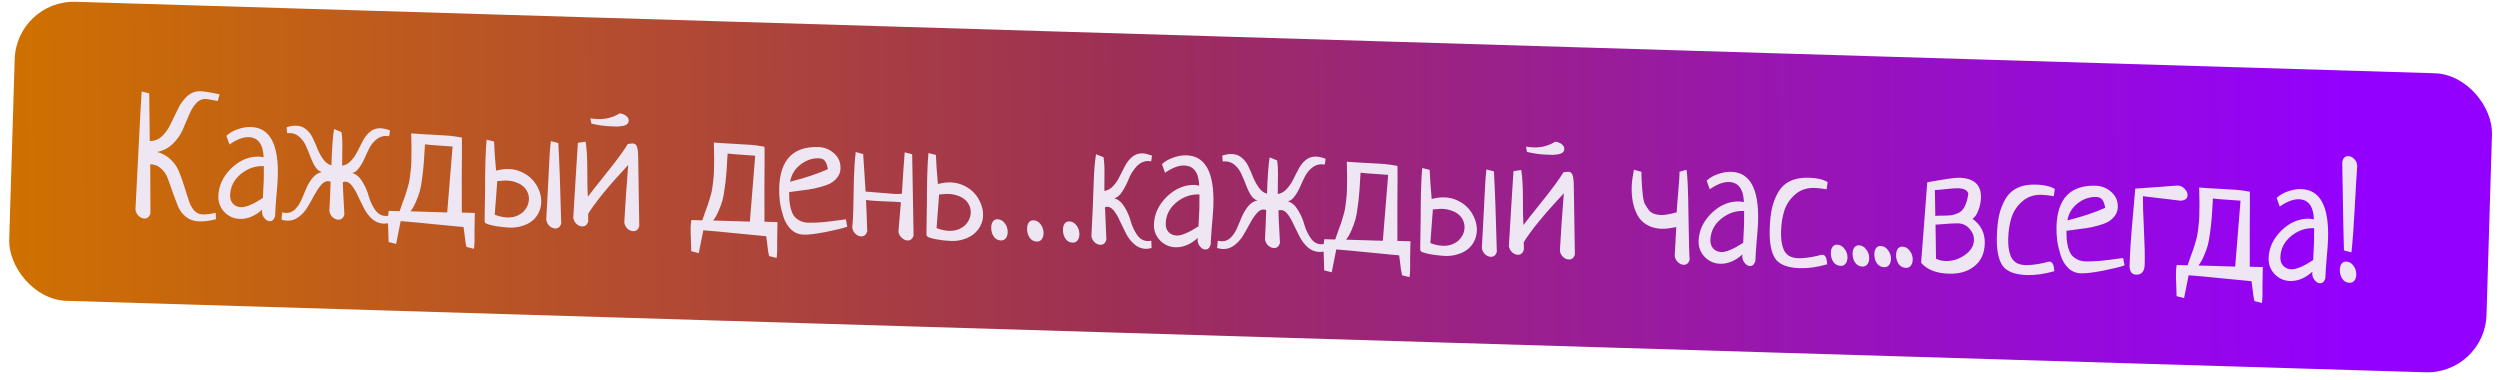
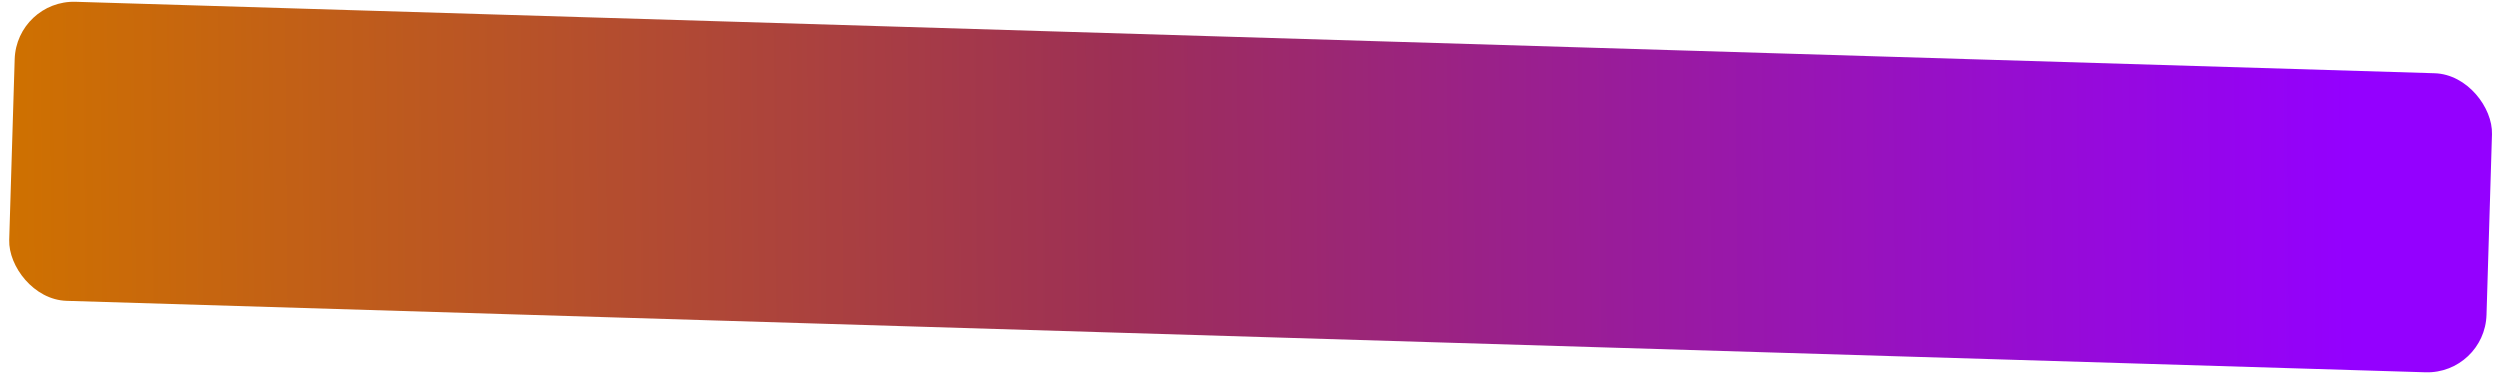
<svg xmlns="http://www.w3.org/2000/svg" width="329" height="50" viewBox="0 0 329 50" fill="none">
  <rect x="2.168" width="326.162" height="39.372" rx="7.791" transform="rotate(1.735 2.168 0)" fill="url(#paint0_linear_245_162)" />
-   <path d="M28.385 28.007L28.425 28.847C27.639 29.059 26.893 29.154 26.187 29.133C25.511 29.112 24.936 28.911 24.462 28.529C24.002 28.161 23.655 27.702 23.422 27.151C23.203 26.599 22.979 26.004 22.748 25.364C22.532 24.725 22.322 24.13 22.117 23.579C21.928 23.029 21.633 22.571 21.232 22.206C20.831 21.826 20.345 21.627 19.771 21.61L19.795 28.1C19.649 28.552 19.385 28.772 19.003 28.761C18.738 28.752 18.484 28.634 18.241 28.406C18.012 28.179 17.873 27.91 17.824 27.599C17.848 27.291 17.975 24.808 18.204 20.15C18.434 15.477 18.582 12.774 18.648 12.04L19.634 12.291C19.632 12.85 19.644 13.902 19.671 15.448C19.698 16.98 19.711 18.017 19.709 18.562C20.342 18.566 20.885 18.347 21.34 17.905C21.81 17.448 22.195 16.893 22.494 16.24C22.808 15.588 23.122 14.942 23.436 14.304C23.75 13.652 24.149 13.104 24.633 12.663C25.133 12.207 25.713 11.989 26.375 12.009C26.875 12.024 27.717 12.16 28.901 12.417L28.654 13.292C27.747 13.118 27.227 13.028 27.095 13.024C26.58 13.009 26.14 13.209 25.774 13.625C25.408 14.04 25.098 14.568 24.843 15.208C24.589 15.833 24.312 16.479 24.012 17.147C23.713 17.8 23.282 18.398 22.722 18.94C22.161 19.482 21.48 19.837 20.681 20.004C21.381 20.187 21.982 20.522 22.482 21.008C22.983 21.494 23.349 22.035 23.581 22.63C23.813 23.226 24.037 23.858 24.252 24.527C24.468 25.181 24.656 25.775 24.816 26.31C24.977 26.844 25.206 27.293 25.504 27.655C25.817 28.018 26.201 28.206 26.657 28.22C27.098 28.233 27.674 28.162 28.385 28.007ZM30.197 19.012L29.79 17.874C30.184 17.503 30.678 17.216 31.273 17.014C31.868 16.796 32.452 16.696 33.026 16.714C35.51 16.789 36.688 18.973 36.558 23.266C36.54 23.854 36.477 24.72 36.369 25.865C36.275 27.01 36.22 27.869 36.202 28.442C36.071 28.895 35.836 29.116 35.498 29.105C35.233 29.098 34.995 28.958 34.782 28.686C34.57 28.415 34.468 28.118 34.478 27.794C34.481 27.691 34.491 27.618 34.507 27.575C33.569 28.429 32.585 28.841 31.556 28.809C30.776 28.786 30.101 28.486 29.53 27.909C28.974 27.319 28.708 26.619 28.733 25.81C28.774 24.443 29.341 23.224 30.433 22.154C31.54 21.083 32.769 20.569 34.122 20.61C34.181 20.611 34.239 20.621 34.297 20.637C34.356 20.639 34.422 20.648 34.495 20.665C34.583 20.683 34.649 20.692 34.693 20.693C34.628 18.97 33.97 18.089 32.72 18.051C31.985 18.029 31.144 18.349 30.197 19.012ZM34.597 26.054C34.658 25.026 34.696 24.247 34.712 23.718C34.725 23.277 34.729 22.659 34.724 21.864L34.547 21.859C33.503 21.842 32.536 22.203 31.645 22.941C30.769 23.679 30.315 24.593 30.282 25.681C30.268 26.151 30.396 26.53 30.667 26.818C30.953 27.106 31.301 27.257 31.713 27.269C32.36 27.289 33.321 26.884 34.597 26.054ZM43.617 21.758C43.685 19.509 43.8 17.916 43.961 16.979L44.942 17.384C45.042 17.96 45.076 18.771 45.045 19.815C45.028 20.859 45.023 21.521 45.029 21.801C45.472 21.741 45.861 21.524 46.196 21.152C46.546 20.78 46.831 20.362 47.051 19.898C47.286 19.419 47.529 18.948 47.778 18.485C48.028 18.021 48.341 17.634 48.718 17.321C49.11 17.009 49.564 16.861 50.078 16.877C50.402 16.887 50.818 16.98 51.328 17.158L51.216 17.927C51.129 17.909 51.004 17.898 50.842 17.893C50.357 17.879 49.926 18.027 49.548 18.34C49.171 18.637 48.858 19.018 48.609 19.481C48.374 19.945 48.154 20.417 47.948 20.896C47.742 21.361 47.502 21.773 47.226 22.132C46.965 22.492 46.672 22.704 46.346 22.768C46.886 22.917 47.338 23.306 47.701 23.935C48.08 24.549 48.355 25.183 48.527 25.836C48.713 26.474 48.99 27.064 49.356 27.605C49.723 28.131 50.185 28.402 50.744 28.419C50.891 28.424 51.053 28.407 51.231 28.368L51.268 29.34C50.972 29.405 50.713 29.434 50.493 29.427C49.934 29.41 49.432 29.211 48.988 28.83C48.558 28.449 48.204 27.989 47.926 27.451C47.648 26.913 47.384 26.383 47.135 25.86C46.901 25.323 46.643 24.866 46.36 24.49C46.077 24.113 45.781 23.921 45.472 23.911C45.34 23.907 45.222 23.926 45.118 23.967C45.134 24.394 45.15 24.851 45.164 25.337C45.194 25.808 45.223 26.332 45.249 26.907C45.276 27.481 45.299 27.931 45.319 28.255C45.173 28.707 44.909 28.927 44.526 28.915C44.262 28.907 44.008 28.797 43.764 28.583C43.535 28.356 43.396 28.087 43.347 27.776C43.414 26.542 43.467 25.256 43.508 23.918C43.392 23.87 43.275 23.845 43.157 23.841C42.848 23.832 42.541 24.006 42.236 24.365C41.931 24.724 41.638 25.164 41.357 25.685C41.092 26.192 40.804 26.706 40.494 27.226C40.184 27.746 39.795 28.183 39.328 28.537C38.876 28.891 38.371 29.06 37.812 29.043C37.592 29.036 37.336 28.992 37.044 28.91L37.139 27.941C37.314 27.991 37.483 28.018 37.644 28.023C38.1 28.037 38.495 27.879 38.829 27.551C39.162 27.223 39.44 26.811 39.661 26.318C39.882 25.809 40.096 25.301 40.303 24.792C40.524 24.284 40.803 23.821 41.139 23.405C41.49 22.989 41.895 22.736 42.354 22.647C42.033 22.564 41.746 22.334 41.492 21.959C41.253 21.584 41.046 21.158 40.869 20.682C40.692 20.191 40.494 19.706 40.273 19.229C40.066 18.752 39.784 18.353 39.426 18.033C39.068 17.699 38.647 17.524 38.161 17.509C38 17.504 37.875 17.508 37.786 17.52L37.721 16.745C38.167 16.597 38.596 16.529 39.008 16.542C39.522 16.557 39.966 16.733 40.338 17.068C40.711 17.388 41.001 17.787 41.207 18.264C41.428 18.727 41.635 19.204 41.826 19.695C42.032 20.172 42.283 20.614 42.58 21.02C42.877 21.412 43.223 21.658 43.617 21.758ZM52.128 32.103L51.142 31.853C51.147 31.691 51.132 31.212 51.098 30.417C51.063 29.621 51.051 29.047 51.062 28.694C51.07 28.4 51.102 28.084 51.156 27.748L52.59 27.791C52.671 27.543 52.8 27.172 52.977 26.677C53.168 26.182 53.297 25.833 53.362 25.629C53.427 25.425 53.517 25.126 53.632 24.732C53.762 24.324 53.846 23.981 53.883 23.702C53.937 23.41 53.984 23.051 54.026 22.625C54.084 22.2 54.119 21.752 54.133 21.282C54.167 20.179 54.16 18.936 54.114 17.551C54.936 17.62 55.802 17.676 56.714 17.718C57.639 17.761 58.396 17.806 58.983 17.853C59.57 17.9 60.171 17.985 60.785 18.106C60.799 19.107 60.793 20.755 60.768 23.05C60.758 25.331 60.76 26.971 60.773 27.973L62.494 28.025L62.474 28.686C62.462 29.069 62.453 29.613 62.446 30.319C62.454 31.026 62.455 31.496 62.448 31.732C62.434 32.173 62.409 32.51 62.373 32.745L61.387 32.494C61.334 32.286 61.284 32.02 61.235 31.695C61.2 31.385 61.159 31.045 61.111 30.676C61.063 30.306 61.027 30.041 61.003 29.878C60.166 29.808 58.831 29.68 56.997 29.492C55.178 29.304 53.755 29.173 52.727 29.098L52.128 32.103ZM55.924 18.996C55.903 19.216 55.874 19.679 55.838 20.384C55.803 21.075 55.764 21.604 55.724 21.97C55.698 22.337 55.638 22.851 55.545 23.51C55.466 24.155 55.369 24.697 55.253 25.134C55.137 25.558 54.968 26.024 54.747 26.532C54.541 27.026 54.3 27.453 54.024 27.812L58.853 27.959L59.558 19.283C59.352 19.262 58.809 19.224 57.928 19.168C57.061 19.112 56.393 19.055 55.924 18.996ZM64.039 18.381L65.024 18.632C65.039 19.103 65.067 19.656 65.106 20.29C65.161 20.924 65.22 21.647 65.284 22.458C65.877 22.3 66.438 22.229 66.968 22.244C67.6 22.264 68.184 22.406 68.721 22.673C69.257 22.925 69.711 23.255 70.081 23.663C70.451 24.072 70.739 24.537 70.944 25.058C71.149 25.564 71.244 26.082 71.228 26.612C71.212 27.126 71.095 27.593 70.876 28.014C70.672 28.434 70.382 28.793 70.005 29.091C69.643 29.374 69.21 29.589 68.705 29.736C68.215 29.898 67.675 29.97 67.088 29.952C66.735 29.941 66.36 29.908 65.965 29.852C65.569 29.81 65.21 29.755 64.888 29.686C64.567 29.618 64.296 29.544 64.078 29.463C63.875 29.369 63.775 29.27 63.778 29.167C63.785 28.932 63.788 28.594 63.787 28.152C63.8 27.711 63.807 27.226 63.809 26.696C63.825 26.167 63.834 25.608 63.837 25.019C63.841 24.431 63.843 23.864 63.845 23.32C63.861 22.776 63.869 22.283 63.867 21.842C63.881 21.386 63.892 21.018 63.901 20.739C63.926 19.916 63.972 19.13 64.039 18.381ZM65.441 23.832L65.108 28.258C65.69 28.482 66.245 28.602 66.775 28.618C67.186 28.63 67.563 28.576 67.905 28.453C68.263 28.317 68.562 28.142 68.804 27.929C69.047 27.701 69.238 27.442 69.38 27.152C69.521 26.862 69.596 26.555 69.606 26.231C69.616 25.908 69.559 25.605 69.435 25.321C69.312 25.023 69.121 24.76 68.863 24.531C68.605 24.303 68.287 24.124 67.908 23.995C67.53 23.851 67.098 23.771 66.613 23.757C66.451 23.752 66.274 23.761 66.082 23.785C65.891 23.794 65.677 23.809 65.441 23.832ZM72.487 18.571L73.473 18.822C73.54 19.986 73.606 21.452 73.671 23.22C73.735 24.973 73.797 27.043 73.858 29.428C73.712 29.865 73.448 30.078 73.066 30.067C72.801 30.058 72.547 29.948 72.303 29.734C72.075 29.507 71.936 29.238 71.886 28.927C71.908 28.707 71.926 28.347 71.941 27.847C71.971 27.348 72.003 26.775 72.037 26.128C72.072 25.482 72.107 24.791 72.144 24.057C72.181 23.322 72.217 22.61 72.253 21.919C72.289 21.228 72.323 20.589 72.355 20.002C72.403 19.4 72.447 18.923 72.487 18.571ZM77.827 16.26L77.693 15.572C78.045 15.627 78.39 15.659 78.728 15.67C79.742 15.7 80.684 15.449 81.554 14.916C81.891 14.956 82.175 15.068 82.405 15.251C82.635 15.435 82.746 15.644 82.739 15.879C82.733 16.07 82.662 16.223 82.526 16.337C82.391 16.45 82.189 16.532 81.923 16.583C81.657 16.619 81.436 16.642 81.259 16.651C81.082 16.646 80.847 16.639 80.553 16.63C79.597 16.601 78.689 16.478 77.827 16.26ZM77.401 28.145C77.393 28.395 77.398 28.726 77.415 29.139C77.269 29.59 77.005 29.811 76.623 29.799C76.358 29.791 76.104 29.68 75.86 29.467C75.631 29.239 75.492 28.97 75.443 28.66C75.523 27.47 75.627 25.73 75.756 23.438C75.898 21.146 75.997 19.597 76.051 18.789L77.071 18.643C77.219 19.59 77.291 20.843 77.288 22.402C77.285 23.962 77.308 25.125 77.359 25.892C77.651 25.489 78.477 24.44 79.838 22.745C81.199 21.049 82.128 19.783 82.624 18.944C82.949 18.895 83.156 18.872 83.244 18.875C83.523 18.883 83.711 19.014 83.806 19.267C83.916 19.52 83.975 19.993 83.984 20.685L84.128 29.784C83.982 30.221 83.718 30.433 83.336 30.422C83.071 30.414 82.817 30.303 82.573 30.09C82.345 29.862 82.206 29.593 82.156 29.282C82.186 28.798 82.258 27.615 82.374 25.735C82.505 23.841 82.605 22.497 82.673 21.705C80.072 24.495 78.315 26.642 77.401 28.145ZM91.957 33.309L90.971 33.059C90.976 32.897 90.961 32.419 90.926 31.623C90.892 30.827 90.88 30.253 90.89 29.9C90.899 29.606 90.931 29.291 90.985 28.954L92.419 28.997C92.5 28.749 92.629 28.378 92.805 27.883C92.997 27.389 93.125 27.039 93.19 26.835C93.255 26.631 93.345 26.332 93.46 25.938C93.59 25.53 93.674 25.187 93.712 24.909C93.765 24.616 93.813 24.257 93.855 23.831C93.912 23.406 93.948 22.959 93.962 22.488C93.996 21.385 93.989 20.142 93.943 18.757C94.765 18.826 95.631 18.882 96.542 18.924C97.468 18.967 98.225 19.012 98.812 19.059C99.399 19.106 100 19.191 100.614 19.312C100.628 20.313 100.622 21.961 100.597 24.256C100.587 26.537 100.588 28.178 100.602 29.179L102.322 29.231L102.302 29.892C102.291 30.275 102.282 30.819 102.275 31.525C102.283 32.232 102.284 32.703 102.276 32.938C102.263 33.379 102.238 33.717 102.202 33.951L101.216 33.7C101.163 33.493 101.112 33.226 101.063 32.901C101.029 32.591 100.987 32.251 100.94 31.882C100.892 31.513 100.856 31.247 100.832 31.084C99.995 31.015 98.66 30.886 96.826 30.698C95.007 30.51 93.583 30.379 92.556 30.304L91.957 33.309ZM95.753 20.203C95.732 20.423 95.703 20.885 95.667 21.591C95.631 22.281 95.593 22.81 95.553 23.176C95.527 23.544 95.467 24.057 95.374 24.716C95.295 25.361 95.198 25.903 95.082 26.341C94.966 26.764 94.797 27.23 94.576 27.738C94.37 28.232 94.129 28.659 93.853 29.018L98.682 29.165L99.386 20.489C99.181 20.468 98.638 20.43 97.757 20.374C96.89 20.318 96.222 20.261 95.753 20.203ZM111.312 28.863L111.503 29.84C110.849 30.056 109.878 30.291 108.59 30.546C107.317 30.787 106.372 30.899 105.755 30.88C105.123 30.861 104.577 30.638 104.119 30.212C103.662 29.772 103.325 29.224 103.11 28.57C102.894 27.902 102.738 27.249 102.639 26.614C102.556 25.964 102.524 25.33 102.542 24.712C102.654 21.037 104.371 19.25 107.693 19.35C108.487 19.374 109.178 19.653 109.765 20.185C110.353 20.703 110.634 21.367 110.61 22.175C110.596 22.617 110.459 23.002 110.199 23.333C109.954 23.664 109.652 23.927 109.292 24.122C108.949 24.303 108.502 24.466 107.953 24.611C107.419 24.757 106.945 24.86 106.531 24.922C106.117 24.983 105.622 25.049 105.046 25.119C104.47 25.19 104.071 25.244 103.849 25.282C103.851 25.709 103.862 26.084 103.882 26.409C103.916 26.733 103.979 27.088 104.07 27.474C104.176 27.845 104.314 28.158 104.483 28.413C104.667 28.654 104.918 28.861 105.237 29.032C105.555 29.204 105.935 29.296 106.376 29.309C106.906 29.326 107.554 29.301 108.321 29.236C109.089 29.156 109.768 29.074 110.359 28.989C110.965 28.904 111.283 28.862 111.312 28.863ZM103.979 23.917C105.996 23.404 107.653 22.851 108.952 22.258C108.863 21.77 108.734 21.412 108.565 21.186C108.395 20.961 108.134 20.842 107.781 20.832C106.884 20.805 106.059 21.089 105.305 21.684C104.566 22.279 104.124 23.024 103.979 23.917ZM119.057 20.047L120.042 20.298L120.226 31.009C120.08 31.446 119.816 31.659 119.434 31.647C119.169 31.639 118.915 31.521 118.672 31.293C118.428 31.08 118.282 30.818 118.232 30.507C118.234 30.463 118.337 29.223 118.544 26.786L118.549 26.61C118.138 26.568 117.528 26.535 116.72 26.51C115.5 26.473 114.582 26.409 113.966 26.317C114.014 27.172 114.068 28.549 114.128 30.449C113.982 30.901 113.718 31.121 113.336 31.11C113.071 31.102 112.817 30.991 112.573 30.777C112.345 30.55 112.206 30.281 112.156 29.97C112.223 29.236 112.267 28.502 112.289 27.767C112.303 27.296 112.317 26.59 112.331 25.649C112.345 24.708 112.359 24.009 112.373 23.553C112.415 22.142 112.495 20.96 112.612 20.007L113.597 20.279C113.795 23.479 113.9 25.123 113.912 25.211C116.422 25.42 117.713 25.525 117.787 25.527C118.39 25.546 118.692 25.518 118.695 25.444C118.703 25.15 118.761 24.218 118.868 22.646C118.974 21.075 119.037 20.209 119.057 20.047ZM122.183 20.142L123.169 20.393C123.184 20.864 123.211 21.417 123.251 22.051C123.305 22.685 123.364 23.408 123.428 24.219C124.021 24.061 124.583 23.989 125.112 24.005C125.744 24.024 126.328 24.167 126.865 24.434C127.402 24.685 127.855 25.015 128.226 25.424C128.596 25.832 128.883 26.297 129.088 26.819C129.294 27.325 129.388 27.843 129.372 28.372C129.357 28.887 129.232 29.354 128.999 29.774C128.765 30.194 128.46 30.552 128.083 30.85C127.707 31.133 127.274 31.348 126.783 31.495C126.293 31.656 125.776 31.729 125.232 31.712C125.129 31.709 124.901 31.695 124.549 31.67C124.196 31.644 123.823 31.596 123.427 31.526C123.047 31.47 122.703 31.393 122.397 31.296C122.091 31.198 121.933 31.068 121.923 30.906C121.931 30.656 121.934 30.318 121.932 29.891C121.945 29.45 121.952 28.964 121.954 28.435C121.97 27.905 121.979 27.354 121.982 26.78C121.985 26.192 121.987 25.625 121.989 25.081C122.006 24.537 122.013 24.037 122.013 23.58C122.026 23.125 122.037 22.764 122.045 22.5C122.07 21.676 122.116 20.891 122.183 20.142ZM123.585 25.593L123.252 30.019C123.834 30.243 124.39 30.363 124.919 30.379C125.331 30.391 125.708 30.336 126.05 30.214C126.407 30.078 126.707 29.903 126.949 29.69C127.191 29.462 127.383 29.203 127.524 28.912C127.665 28.622 127.741 28.316 127.75 27.992C127.76 27.669 127.703 27.365 127.579 27.082C127.456 26.784 127.265 26.521 127.007 26.292C126.749 26.064 126.431 25.885 126.052 25.756C125.674 25.612 125.242 25.532 124.757 25.518C124.595 25.513 124.419 25.522 124.227 25.546C124.035 25.555 123.821 25.57 123.585 25.593ZM131.273 28.849C131.67 28.861 131.995 29.048 132.249 29.409C132.504 29.755 132.624 30.148 132.611 30.59C132.601 30.913 132.512 31.175 132.344 31.376C132.191 31.563 131.983 31.652 131.718 31.644C131.306 31.632 130.988 31.453 130.763 31.108C130.538 30.762 130.433 30.362 130.446 29.906C130.456 29.582 130.53 29.327 130.668 29.14C130.821 28.939 131.023 28.842 131.273 28.849ZM135.992 28.992C136.389 29.004 136.715 29.191 136.969 29.552C137.223 29.898 137.344 30.291 137.33 30.733C137.32 31.056 137.232 31.318 137.064 31.519C136.911 31.706 136.702 31.795 136.437 31.787C136.026 31.774 135.707 31.596 135.482 31.25C135.257 30.905 135.152 30.505 135.166 30.049C135.175 29.725 135.249 29.47 135.388 29.283C135.541 29.082 135.742 28.985 135.992 28.992ZM140.712 29.135C141.109 29.147 141.434 29.334 141.688 29.695C141.942 30.041 142.063 30.434 142.05 30.875C142.04 31.199 141.951 31.461 141.783 31.662C141.63 31.849 141.421 31.938 141.157 31.93C140.745 31.918 140.427 31.739 140.202 31.393C139.977 31.048 139.871 30.648 139.885 30.192C139.895 29.868 139.969 29.613 140.107 29.426C140.26 29.224 140.462 29.128 140.712 29.135ZM151.512 31.67L151.549 32.642C151.193 32.719 150.942 32.756 150.795 32.752C150.236 32.735 149.734 32.535 149.29 32.154C148.845 31.773 148.484 31.313 148.206 30.775C147.928 30.237 147.665 29.699 147.416 29.162C147.182 28.625 146.924 28.168 146.641 27.792C146.358 27.415 146.062 27.222 145.753 27.213C145.636 27.209 145.525 27.228 145.42 27.269C145.452 28.153 145.512 29.582 145.6 31.557C145.453 32.008 145.189 32.229 144.807 32.217C144.542 32.209 144.288 32.098 144.044 31.885C143.816 31.657 143.677 31.388 143.627 31.078C143.761 28.61 143.861 26.288 143.927 24.112C143.975 22.509 144.08 21.239 144.241 20.302L145.222 20.685C145.323 21.262 145.364 22.087 145.346 23.161C145.329 24.22 145.324 24.875 145.331 25.125C145.774 25.065 146.163 24.849 146.498 24.476C146.848 24.104 147.133 23.679 147.354 23.2C147.589 22.721 147.831 22.251 148.081 21.787C148.33 21.324 148.644 20.936 149.021 20.624C149.413 20.312 149.866 20.164 150.381 20.179C150.645 20.187 151.054 20.288 151.608 20.481L151.497 21.229C151.409 21.211 151.292 21.2 151.145 21.196C150.557 21.178 150.034 21.412 149.578 21.899C149.137 22.371 148.797 22.905 148.559 23.501C148.335 24.083 148.053 24.641 147.713 25.175C147.373 25.71 147.011 26.015 146.626 26.092C147.166 26.24 147.618 26.622 147.982 27.236C148.361 27.851 148.636 28.485 148.807 29.138C148.994 29.776 149.27 30.366 149.637 30.907C150.003 31.433 150.466 31.704 151.025 31.721C151.172 31.726 151.334 31.708 151.512 31.67ZM153.322 22.741L152.915 21.602C153.309 21.232 153.803 20.945 154.398 20.742C154.993 20.525 155.577 20.425 156.151 20.442C158.635 20.518 159.813 22.702 159.683 26.995C159.665 27.583 159.602 28.449 159.494 29.594C159.4 30.739 159.345 31.598 159.327 32.171C159.196 32.623 158.961 32.844 158.623 32.834C158.358 32.826 158.12 32.686 157.907 32.415C157.695 32.144 157.593 31.846 157.603 31.523C157.606 31.42 157.616 31.347 157.632 31.303C156.694 32.158 155.71 32.569 154.681 32.538C153.902 32.514 153.226 32.215 152.655 31.638C152.099 31.047 151.833 30.348 151.858 29.539C151.899 28.172 152.466 26.953 153.558 25.882C154.665 24.812 155.894 24.297 157.247 24.338C157.306 24.34 157.364 24.349 157.423 24.366C157.481 24.367 157.547 24.377 157.62 24.394C157.708 24.411 157.774 24.421 157.818 24.422C157.753 22.698 157.095 21.817 155.845 21.78C155.11 21.757 154.269 22.078 153.322 22.741ZM157.722 29.783C157.783 28.755 157.821 27.976 157.837 27.447C157.85 27.005 157.854 26.387 157.849 25.593L157.673 25.587C156.628 25.57 155.661 25.931 154.77 26.669C153.894 27.408 153.44 28.321 153.407 29.409C153.393 29.88 153.521 30.259 153.792 30.547C154.078 30.835 154.426 30.985 154.838 30.998C155.485 31.017 156.446 30.612 157.722 29.783ZM166.742 25.487C166.811 23.237 166.925 21.644 167.086 20.707L168.067 21.112C168.167 21.689 168.201 22.5 168.17 23.543C168.153 24.588 168.148 25.25 168.154 25.529C168.597 25.469 168.986 25.253 169.321 24.881C169.671 24.509 169.956 24.09 170.176 23.626C170.411 23.148 170.654 22.677 170.903 22.213C171.153 21.75 171.466 21.362 171.843 21.05C172.235 20.738 172.689 20.59 173.203 20.606C173.527 20.615 173.943 20.709 174.453 20.886L174.341 21.655C174.254 21.638 174.129 21.627 173.967 21.622C173.482 21.607 173.051 21.756 172.673 22.068C172.296 22.366 171.983 22.747 171.734 23.21C171.499 23.674 171.279 24.145 171.073 24.625C170.867 25.089 170.627 25.501 170.351 25.861C170.09 26.221 169.797 26.433 169.471 26.497C170.011 26.645 170.463 27.034 170.826 27.663C171.205 28.278 171.48 28.912 171.652 29.564C171.838 30.203 172.115 30.793 172.481 31.333C172.848 31.86 173.31 32.131 173.869 32.148C174.016 32.152 174.178 32.135 174.356 32.096L174.393 33.069C174.097 33.133 173.838 33.162 173.618 33.156C173.059 33.139 172.557 32.94 172.113 32.558C171.683 32.177 171.329 31.718 171.051 31.18C170.773 30.642 170.509 30.111 170.26 29.589C170.026 29.052 169.768 28.595 169.485 28.219C169.202 27.842 168.906 27.649 168.598 27.64C168.465 27.636 168.347 27.654 168.243 27.695C168.259 28.123 168.275 28.579 168.29 29.065C168.319 29.537 168.348 30.06 168.374 30.635C168.401 31.21 168.424 31.659 168.444 31.984C168.298 32.435 168.034 32.656 167.651 32.644C167.387 32.636 167.133 32.525 166.889 32.312C166.66 32.084 166.521 31.815 166.472 31.505C166.539 30.27 166.592 28.985 166.633 27.647C166.517 27.599 166.4 27.573 166.282 27.57C165.973 27.56 165.666 27.735 165.361 28.094C165.056 28.452 164.763 28.892 164.482 29.414C164.217 29.921 163.929 30.434 163.619 30.955C163.309 31.475 162.92 31.912 162.454 32.266C162.001 32.62 161.496 32.789 160.937 32.772C160.717 32.765 160.461 32.721 160.169 32.638L160.264 31.67C160.439 31.719 160.608 31.746 160.77 31.751C161.225 31.765 161.62 31.608 161.954 31.279C162.287 30.951 162.565 30.54 162.786 30.047C163.007 29.538 163.221 29.03 163.428 28.521C163.649 28.012 163.928 27.55 164.265 27.133C164.616 26.717 165.021 26.465 165.479 26.376C165.158 26.292 164.871 26.063 164.617 25.687C164.379 25.312 164.171 24.887 163.994 24.41C163.817 23.919 163.619 23.435 163.398 22.957C163.191 22.48 162.909 22.082 162.551 21.762C162.193 21.427 161.772 21.253 161.287 21.238C161.125 21.233 161 21.237 160.911 21.249L160.846 20.474C161.292 20.326 161.721 20.258 162.133 20.27C162.647 20.286 163.091 20.461 163.463 20.796C163.836 21.116 164.126 21.515 164.332 21.992C164.553 22.455 164.76 22.932 164.951 23.424C165.157 23.901 165.409 24.343 165.705 24.749C166.002 25.141 166.348 25.387 166.742 25.487ZM175.253 35.832L174.267 35.581C174.272 35.42 174.257 34.941 174.223 34.145C174.188 33.35 174.176 32.775 174.187 32.422C174.195 32.128 174.227 31.813 174.281 31.476L175.715 31.52C175.796 31.272 175.925 30.901 176.102 30.406C176.293 29.911 176.422 29.562 176.487 29.358C176.552 29.154 176.642 28.855 176.757 28.461C176.887 28.053 176.971 27.709 177.009 27.431C177.062 27.138 177.109 26.779 177.152 26.354C177.209 25.929 177.244 25.481 177.258 25.011C177.292 23.908 177.285 22.664 177.239 21.28C178.061 21.349 178.928 21.404 179.839 21.447C180.764 21.489 181.521 21.534 182.108 21.582C182.695 21.629 183.296 21.713 183.91 21.835C183.924 22.836 183.918 24.484 183.893 26.779C183.883 29.059 183.885 30.7 183.899 31.701L185.619 31.753L185.599 32.415C185.587 32.797 185.578 33.341 185.571 34.047C185.579 34.754 185.58 35.225 185.573 35.46C185.559 35.901 185.534 36.239 185.498 36.473L184.512 36.223C184.46 36.015 184.409 35.749 184.36 35.423C184.325 35.113 184.284 34.774 184.236 34.404C184.188 34.035 184.152 33.769 184.128 33.606C183.291 33.537 181.956 33.408 180.122 33.22C178.303 33.033 176.88 32.901 175.852 32.826L175.253 35.832ZM179.049 22.725C179.028 22.945 178.999 23.408 178.963 24.113C178.928 24.804 178.89 25.332 178.849 25.699C178.823 26.066 178.763 26.579 178.67 27.239C178.592 27.884 178.494 28.425 178.378 28.863C178.262 29.286 178.093 29.752 177.872 30.261C177.666 30.755 177.425 31.181 177.149 31.541L181.979 31.687L182.683 23.012C182.477 22.991 181.934 22.952 181.053 22.896C180.186 22.84 179.519 22.783 179.049 22.725ZM187.164 22.11L188.149 22.36C188.165 22.832 188.192 23.384 188.232 24.018C188.286 24.653 188.345 25.376 188.409 26.187C189.002 26.028 189.563 25.957 190.093 25.973C190.725 25.992 191.309 26.135 191.846 26.401C192.383 26.653 192.836 26.983 193.206 27.392C193.577 27.8 193.864 28.265 194.069 28.787C194.274 29.293 194.369 29.811 194.353 30.34C194.338 30.855 194.22 31.322 194.002 31.742C193.798 32.163 193.507 32.522 193.13 32.82C192.768 33.103 192.335 33.318 191.83 33.465C191.34 33.626 190.801 33.698 190.213 33.68C189.86 33.67 189.485 33.636 189.09 33.58C188.694 33.539 188.335 33.484 188.013 33.415C187.692 33.346 187.422 33.272 187.203 33.192C187 33.097 186.9 32.999 186.903 32.896C186.91 32.661 186.913 32.322 186.912 31.881C186.925 31.44 186.933 30.954 186.934 30.425C186.95 29.895 186.96 29.336 186.963 28.748C186.966 28.159 186.968 27.593 186.97 27.049C186.986 26.505 186.994 26.012 186.993 25.57C187.006 25.114 187.018 24.747 187.026 24.468C187.051 23.644 187.097 22.858 187.164 22.11ZM188.566 27.56L188.233 31.987C188.815 32.211 189.37 32.331 189.9 32.346C190.311 32.359 190.688 32.304 191.03 32.182C191.388 32.046 191.687 31.871 191.929 31.657C192.172 31.429 192.363 31.17 192.505 30.88C192.646 30.59 192.721 30.284 192.731 29.96C192.741 29.637 192.684 29.333 192.56 29.05C192.437 28.752 192.246 28.488 191.988 28.26C191.73 28.031 191.412 27.852 191.033 27.723C190.655 27.579 190.223 27.5 189.738 27.485C189.576 27.481 189.399 27.49 189.207 27.514C189.016 27.523 188.802 27.538 188.566 27.56ZM195.612 22.299L196.598 22.55C196.665 23.715 196.731 25.181 196.796 26.949C196.86 28.702 196.923 30.771 196.983 33.157C196.837 33.594 196.573 33.807 196.191 33.795C195.926 33.787 195.672 33.676 195.428 33.463C195.2 33.235 195.061 32.966 195.011 32.656C195.033 32.436 195.051 32.076 195.066 31.576C195.096 31.076 195.128 30.503 195.162 29.857C195.197 29.211 195.232 28.52 195.269 27.785C195.306 27.051 195.343 26.338 195.378 25.648C195.414 24.957 195.448 24.318 195.48 23.73C195.528 23.128 195.572 22.651 195.612 22.299ZM200.952 19.989L200.819 19.301C201.17 19.355 201.515 19.388 201.853 19.398C202.867 19.429 203.809 19.178 204.679 18.645C205.016 18.685 205.3 18.796 205.53 18.98C205.76 19.163 205.871 19.373 205.864 19.608C205.858 19.799 205.787 19.951 205.651 20.065C205.516 20.179 205.314 20.261 205.048 20.312C204.782 20.348 204.561 20.371 204.384 20.38C204.207 20.375 203.972 20.367 203.678 20.359C202.722 20.33 201.814 20.206 200.952 19.989ZM200.526 31.874C200.518 32.124 200.523 32.455 200.54 32.867C200.394 33.319 200.13 33.539 199.748 33.528C199.483 33.52 199.229 33.409 198.985 33.196C198.756 32.968 198.617 32.699 198.568 32.388C198.648 31.199 198.752 29.458 198.881 27.166C199.024 24.875 199.122 23.326 199.176 22.518L200.196 22.372C200.344 23.318 200.416 24.571 200.413 26.131C200.41 27.691 200.434 28.854 200.484 29.621C200.776 29.218 201.602 28.169 202.963 26.473C204.324 24.778 205.253 23.511 205.749 22.673C206.074 22.624 206.281 22.601 206.369 22.603C206.649 22.612 206.836 22.742 206.931 22.995C207.041 23.249 207.101 23.722 207.109 24.414L207.253 33.512C207.107 33.949 206.843 34.162 206.461 34.15C206.196 34.142 205.942 34.032 205.699 33.818C205.47 33.591 205.331 33.322 205.282 33.011C205.311 32.526 205.384 31.344 205.499 29.464C205.63 27.569 205.73 26.226 205.798 25.433C203.197 28.224 201.44 30.371 200.526 31.874ZM221.015 22.605L221.928 22.346C222.073 22.895 222.166 24.943 222.206 28.491C222.26 32.024 222.313 33.924 222.364 34.191C222.218 34.642 221.954 34.862 221.572 34.851C221.307 34.843 221.053 34.725 220.81 34.497C220.581 34.269 220.442 34 220.393 33.689C220.447 32.852 220.515 31.581 220.596 29.877C219.826 30.045 219.191 30.121 218.691 30.106C217.927 30.083 217.27 29.909 216.72 29.583C216.171 29.257 215.75 28.818 215.458 28.264C215.18 27.712 214.985 27.132 214.871 26.525C214.757 25.903 214.711 25.24 214.732 24.534C214.749 23.975 214.845 23.242 215.02 22.335L216.005 22.608C216.013 22.8 216.024 23.168 216.037 23.713C216.065 24.243 216.091 24.627 216.113 24.863C216.135 25.099 216.169 25.438 216.214 25.881C216.275 26.31 216.361 26.636 216.472 26.86C216.598 27.07 216.745 27.303 216.914 27.558C217.098 27.814 217.328 27.997 217.604 28.109C217.895 28.22 218.231 28.282 218.614 28.294C219.099 28.308 219.779 28.189 220.655 27.936C220.667 27.554 220.729 26.71 220.842 25.403C220.956 24.082 221.018 23.26 221.027 22.937C221.033 22.746 221.029 22.635 221.015 22.605ZM225.002 24.911L224.595 23.773C224.988 23.402 225.483 23.116 226.078 22.913C226.673 22.696 227.257 22.596 227.83 22.613C230.315 22.688 231.492 24.872 231.362 29.165C231.345 29.753 231.282 30.62 231.173 31.764C231.08 32.909 231.024 33.769 231.007 34.342C230.876 34.794 230.641 35.015 230.303 35.005C230.038 34.997 229.799 34.857 229.587 34.586C229.374 34.315 229.273 34.017 229.283 33.694C229.286 33.591 229.295 33.517 229.312 33.474C228.373 34.328 227.39 34.74 226.36 34.709C225.581 34.685 224.906 34.385 224.335 33.809C223.779 33.218 223.513 32.518 223.538 31.71C223.579 30.342 224.146 29.123 225.238 28.053C226.344 26.983 227.574 26.468 228.926 26.509C228.985 26.511 229.044 26.52 229.102 26.536C229.161 26.538 229.227 26.548 229.3 26.564C229.388 26.582 229.454 26.591 229.498 26.593C229.432 24.869 228.775 23.988 227.525 23.95C226.79 23.928 225.949 24.248 225.002 24.911ZM229.402 31.953C229.462 30.925 229.501 30.146 229.517 29.617C229.53 29.176 229.534 28.558 229.529 27.763L229.352 27.758C228.308 27.741 227.34 28.102 226.45 28.84C225.574 29.579 225.12 30.492 225.087 31.58C225.072 32.05 225.201 32.43 225.472 32.717C225.757 33.006 226.106 33.156 226.517 33.169C227.164 33.188 228.126 32.783 229.402 31.953ZM240.52 23.968L240.381 24.913C239.767 24.807 239.239 24.746 238.798 24.733C237.783 24.702 236.936 24.986 236.255 25.583C235.576 26.166 235.098 26.872 234.823 27.703C234.563 28.519 234.417 29.434 234.386 30.449C234.372 30.919 234.389 31.339 234.437 31.709C234.484 32.078 234.576 32.441 234.713 32.799C234.864 33.156 235.098 33.443 235.415 33.659C235.747 33.86 236.156 33.968 236.641 33.983C237.288 34.002 238.115 33.902 239.123 33.683C239.435 33.574 239.679 33.523 239.856 33.528C240.208 33.539 240.409 33.957 240.458 34.783C239.152 35.155 237.947 35.325 236.844 35.291C235.242 35.243 234.166 34.82 233.616 34.024C233.081 33.213 232.841 31.925 232.894 30.161C232.925 29.132 233.019 28.237 233.174 27.477C233.345 26.702 233.616 25.989 233.989 25.338C234.363 24.672 234.885 24.173 235.558 23.84C236.245 23.508 237.073 23.357 238.044 23.386C239.132 23.419 239.957 23.613 240.52 23.968ZM241.767 32.196C242.164 32.208 242.489 32.394 242.743 32.755C243.012 33.101 243.14 33.495 243.127 33.936C243.117 34.26 243.028 34.522 242.86 34.723C242.707 34.91 242.499 34.999 242.234 34.991C241.822 34.978 241.497 34.799 241.257 34.454C241.032 34.108 240.926 33.708 240.94 33.252C240.95 32.929 241.024 32.673 241.162 32.486C241.315 32.285 241.517 32.188 241.767 32.196ZM244.629 32.282C245.025 32.294 245.351 32.481 245.605 32.842C245.874 33.188 246.002 33.582 245.989 34.023C245.979 34.346 245.89 34.609 245.722 34.81C245.569 34.996 245.36 35.086 245.096 35.078C244.684 35.065 244.358 34.886 244.119 34.54C243.894 34.195 243.788 33.794 243.802 33.339C243.812 33.015 243.886 32.76 244.024 32.573C244.177 32.371 244.379 32.275 244.629 32.282ZM247.49 32.369C247.887 32.381 248.213 32.567 248.467 32.928C248.736 33.275 248.863 33.669 248.85 34.11C248.84 34.433 248.751 34.695 248.583 34.896C248.431 35.083 248.222 35.172 247.957 35.164C247.546 35.152 247.22 34.973 246.98 34.627C246.755 34.282 246.65 33.881 246.664 33.425C246.673 33.102 246.747 32.847 246.885 32.66C247.039 32.458 247.24 32.361 247.49 32.369ZM250.352 32.456C250.749 32.468 251.074 32.654 251.328 33.015C251.597 33.361 251.725 33.755 251.712 34.196C251.702 34.52 251.613 34.782 251.445 34.983C251.292 35.169 251.084 35.259 250.819 35.251C250.407 35.238 250.082 35.059 249.842 34.714C249.617 34.368 249.511 33.968 249.525 33.512C249.535 33.189 249.609 32.933 249.747 32.746C249.9 32.545 250.102 32.448 250.352 32.456ZM253.627 23.99C255.92 23.574 257.317 23.373 257.817 23.389C259.787 23.448 260.746 24.323 260.695 26.014C260.677 26.602 260.557 27.173 260.334 27.725C260.127 28.263 259.873 28.616 259.574 28.784C260.697 29.598 261.238 30.688 261.197 32.056C261.157 33.349 260.701 34.343 259.826 35.038C258.966 35.733 257.845 36.06 256.463 36.018C254.817 35.968 253.602 35.49 252.82 34.583L253.627 23.99ZM254.716 29.564L254.779 34.046C255.141 34.234 255.558 34.335 256.028 34.349C256.94 34.377 257.786 34.115 258.568 33.565C259.35 33.015 259.753 32.358 259.776 31.593C259.792 31.064 259.601 30.572 259.202 30.119C258.805 29.651 258.29 29.407 257.657 29.388C257.29 29.377 256.309 29.435 254.716 29.564ZM254.633 25.014L254.685 28.415C254.906 28.392 255.245 28.38 255.701 28.379C256.157 28.378 256.526 28.36 256.807 28.325C257.088 28.274 257.4 28.173 257.743 28.022C258.086 27.856 258.36 27.562 258.564 27.142C258.783 26.722 258.939 26.167 259.034 25.478C258.9 25.033 258.459 24.799 257.709 24.776C257.371 24.766 256.84 24.801 256.116 24.882C255.393 24.963 254.898 25.007 254.633 25.014ZM270.415 24.874L270.276 25.819C269.661 25.712 269.133 25.652 268.692 25.638C267.677 25.608 266.83 25.891 266.15 26.488C265.47 27.071 264.992 27.778 264.717 28.608C264.457 29.424 264.311 30.34 264.281 31.354C264.266 31.825 264.283 32.245 264.331 32.614C264.379 32.983 264.471 33.347 264.607 33.704C264.758 34.062 264.992 34.348 265.309 34.564C265.642 34.765 266.05 34.873 266.536 34.888C267.182 34.908 268.01 34.808 269.017 34.588C269.329 34.48 269.574 34.428 269.75 34.434C270.103 34.444 270.303 34.862 270.352 35.688C269.046 36.06 267.841 36.23 266.739 36.197C265.136 36.148 264.06 35.725 263.51 34.929C262.976 34.118 262.735 32.831 262.788 31.066C262.82 30.037 262.913 29.142 263.068 28.382C263.239 27.607 263.511 26.894 263.884 26.243C264.257 25.578 264.78 25.078 265.452 24.746C266.139 24.413 266.968 24.262 267.938 24.291C269.026 24.324 269.852 24.518 270.415 24.874ZM279.405 33.953L279.596 34.93C278.942 35.146 277.971 35.382 276.683 35.637C275.411 35.878 274.465 35.989 273.848 35.97C273.216 35.951 272.671 35.729 272.213 35.303C271.755 34.862 271.418 34.315 271.203 33.661C270.988 32.992 270.831 32.34 270.732 31.704C270.649 31.054 270.617 30.42 270.635 29.803C270.747 26.127 272.464 24.34 275.786 24.441C276.58 24.465 277.271 24.743 277.858 25.276C278.446 25.794 278.727 26.457 278.703 27.266C278.689 27.707 278.553 28.093 278.292 28.423C278.047 28.754 277.745 29.017 277.386 29.213C277.042 29.393 276.595 29.557 276.046 29.702C275.512 29.848 275.038 29.951 274.624 30.012C274.21 30.073 273.715 30.139 273.139 30.21C272.563 30.281 272.164 30.335 271.943 30.372C271.944 30.799 271.955 31.175 271.975 31.499C272.009 31.824 272.072 32.179 272.163 32.564C272.27 32.935 272.407 33.248 272.576 33.504C272.76 33.745 273.011 33.951 273.33 34.123C273.648 34.294 274.028 34.386 274.469 34.4C274.999 34.416 275.647 34.391 276.414 34.326C277.182 34.247 277.861 34.164 278.452 34.079C279.058 33.994 279.376 33.953 279.405 33.953ZM272.072 29.008C274.089 28.495 275.747 27.942 277.045 27.348C276.957 26.86 276.828 26.503 276.658 26.277C276.488 26.051 276.227 25.933 275.874 25.922C274.977 25.895 274.152 26.179 273.398 26.774C272.659 27.37 272.217 28.114 272.072 29.008ZM281.001 24.819C281.635 24.779 282.593 24.713 283.877 24.619C285.16 24.511 286.067 24.443 286.598 24.415C286.965 24.441 287.269 24.59 287.511 24.862C287.768 25.12 287.892 25.396 287.884 25.69C287.87 26.131 287.569 26.372 286.979 26.413C286.436 26.352 285.615 26.254 284.515 26.118C283.416 25.981 282.58 25.882 282.008 25.821C281.996 26.718 282.04 28.176 282.14 30.195C282.241 32.215 282.275 33.753 282.243 34.812C282.216 35.723 281.842 36.168 281.121 36.146C280.519 36.128 280.23 35.707 280.255 34.884C280.284 33.914 280.337 32.878 280.415 31.777C280.493 30.661 280.598 29.391 280.729 27.967C280.861 26.529 280.951 25.48 281.001 24.819ZM287.424 39.229L286.438 38.978C286.443 38.817 286.428 38.338 286.394 37.542C286.359 36.746 286.347 36.172 286.357 35.819C286.366 35.525 286.398 35.21 286.452 34.873L287.886 34.916C287.967 34.669 288.096 34.297 288.273 33.803C288.464 33.308 288.593 32.959 288.658 32.755C288.723 32.551 288.813 32.252 288.928 31.858C289.058 31.45 289.142 31.106 289.179 30.828C289.232 30.535 289.28 30.176 289.322 29.751C289.379 29.326 289.415 28.878 289.429 28.407C289.463 27.305 289.456 26.061 289.41 24.677C290.232 24.746 291.098 24.801 292.009 24.843C292.935 24.886 293.692 24.931 294.279 24.979C294.866 25.026 295.467 25.11 296.081 25.232C296.095 26.233 296.089 27.881 296.064 30.176C296.054 32.456 296.056 34.097 296.069 35.098L297.79 35.15L297.77 35.812C297.758 36.194 297.749 36.738 297.742 37.444C297.75 38.151 297.751 38.622 297.744 38.857C297.73 39.298 297.705 39.636 297.669 39.87L296.683 39.62C296.63 39.412 296.58 39.146 296.531 38.82C296.496 38.51 296.455 38.171 296.407 37.801C296.359 37.432 296.323 37.166 296.299 37.003C295.462 36.934 294.127 36.805 292.293 36.617C290.474 36.43 289.051 36.298 288.023 36.223L287.424 39.229ZM291.22 26.122C291.199 26.342 291.17 26.805 291.134 27.51C291.098 28.201 291.06 28.729 291.02 29.096C290.994 29.463 290.934 29.976 290.841 30.636C290.762 31.281 290.665 31.822 290.549 32.26C290.433 32.683 290.264 33.149 290.043 33.657C289.837 34.151 289.596 34.578 289.32 34.938L294.149 35.084L294.854 26.409C294.648 26.388 294.105 26.349 293.224 26.293C292.357 26.237 291.689 26.18 291.22 26.122ZM300.012 27.183L299.605 26.045C299.999 25.674 300.493 25.387 301.088 25.185C301.683 24.967 302.268 24.867 302.841 24.885C305.326 24.96 306.503 27.144 306.373 31.437C306.355 32.025 306.292 32.891 306.184 34.036C306.09 35.181 306.035 36.04 306.017 36.613C305.886 37.066 305.651 37.287 305.313 37.276C305.048 37.268 304.81 37.129 304.597 36.857C304.385 36.586 304.284 36.289 304.293 35.965C304.296 35.862 304.306 35.789 304.322 35.745C303.384 36.6 302.4 37.012 301.371 36.98C300.592 36.957 299.917 36.657 299.345 36.08C298.789 35.489 298.524 34.79 298.548 33.981C298.59 32.614 299.156 31.395 300.248 30.324C301.355 29.254 302.584 28.74 303.937 28.781C303.996 28.782 304.054 28.791 304.113 28.808C304.172 28.81 304.237 28.819 304.311 28.836C304.398 28.854 304.464 28.863 304.508 28.864C304.443 27.14 303.785 26.26 302.536 26.222C301.8 26.2 300.959 26.52 300.012 27.183ZM304.412 34.225C304.473 33.197 304.511 32.418 304.527 31.889C304.54 31.448 304.544 30.83 304.539 30.035L304.363 30.03C303.318 30.013 302.351 30.373 301.46 31.112C300.585 31.85 300.13 32.764 300.097 33.852C300.083 34.322 300.211 34.701 300.482 34.989C300.768 35.277 301.116 35.428 301.528 35.44C302.175 35.46 303.136 35.055 304.412 34.225ZM309.448 33.208L308.463 32.957C308.419 31.985 308.344 28.127 308.239 21.384C308.315 20.812 308.581 20.533 309.037 20.547C309.331 20.556 309.599 20.689 309.842 20.947C310.084 21.204 310.207 21.517 310.211 21.885C310.143 22.678 310.039 24.404 309.899 27.063C309.76 29.722 309.61 31.77 309.448 33.208ZM308.749 34.423C309.146 34.435 309.472 34.621 309.726 34.982C309.98 35.328 310.101 35.722 310.087 36.163C310.078 36.486 309.989 36.748 309.821 36.949C309.668 37.136 309.459 37.225 309.195 37.217C308.783 37.205 308.465 37.026 308.24 36.681C308.015 36.336 307.909 35.935 307.923 35.479C307.933 35.156 308.007 34.9 308.145 34.713C308.298 34.512 308.499 34.415 308.749 34.423Z" fill="#EEE7F3" />
  <defs>
    <linearGradient id="paint0_linear_245_162" x1="309.692" y1="-5.42047e-06" x2="1.39" y2="12.011" gradientUnits="userSpaceOnUse">
      <stop stop-color="#9400FF" />
      <stop offset="0.526" stop-color="#9D2F56" />
      <stop offset="1" stop-color="#CF7100" />
    </linearGradient>
  </defs>
</svg>